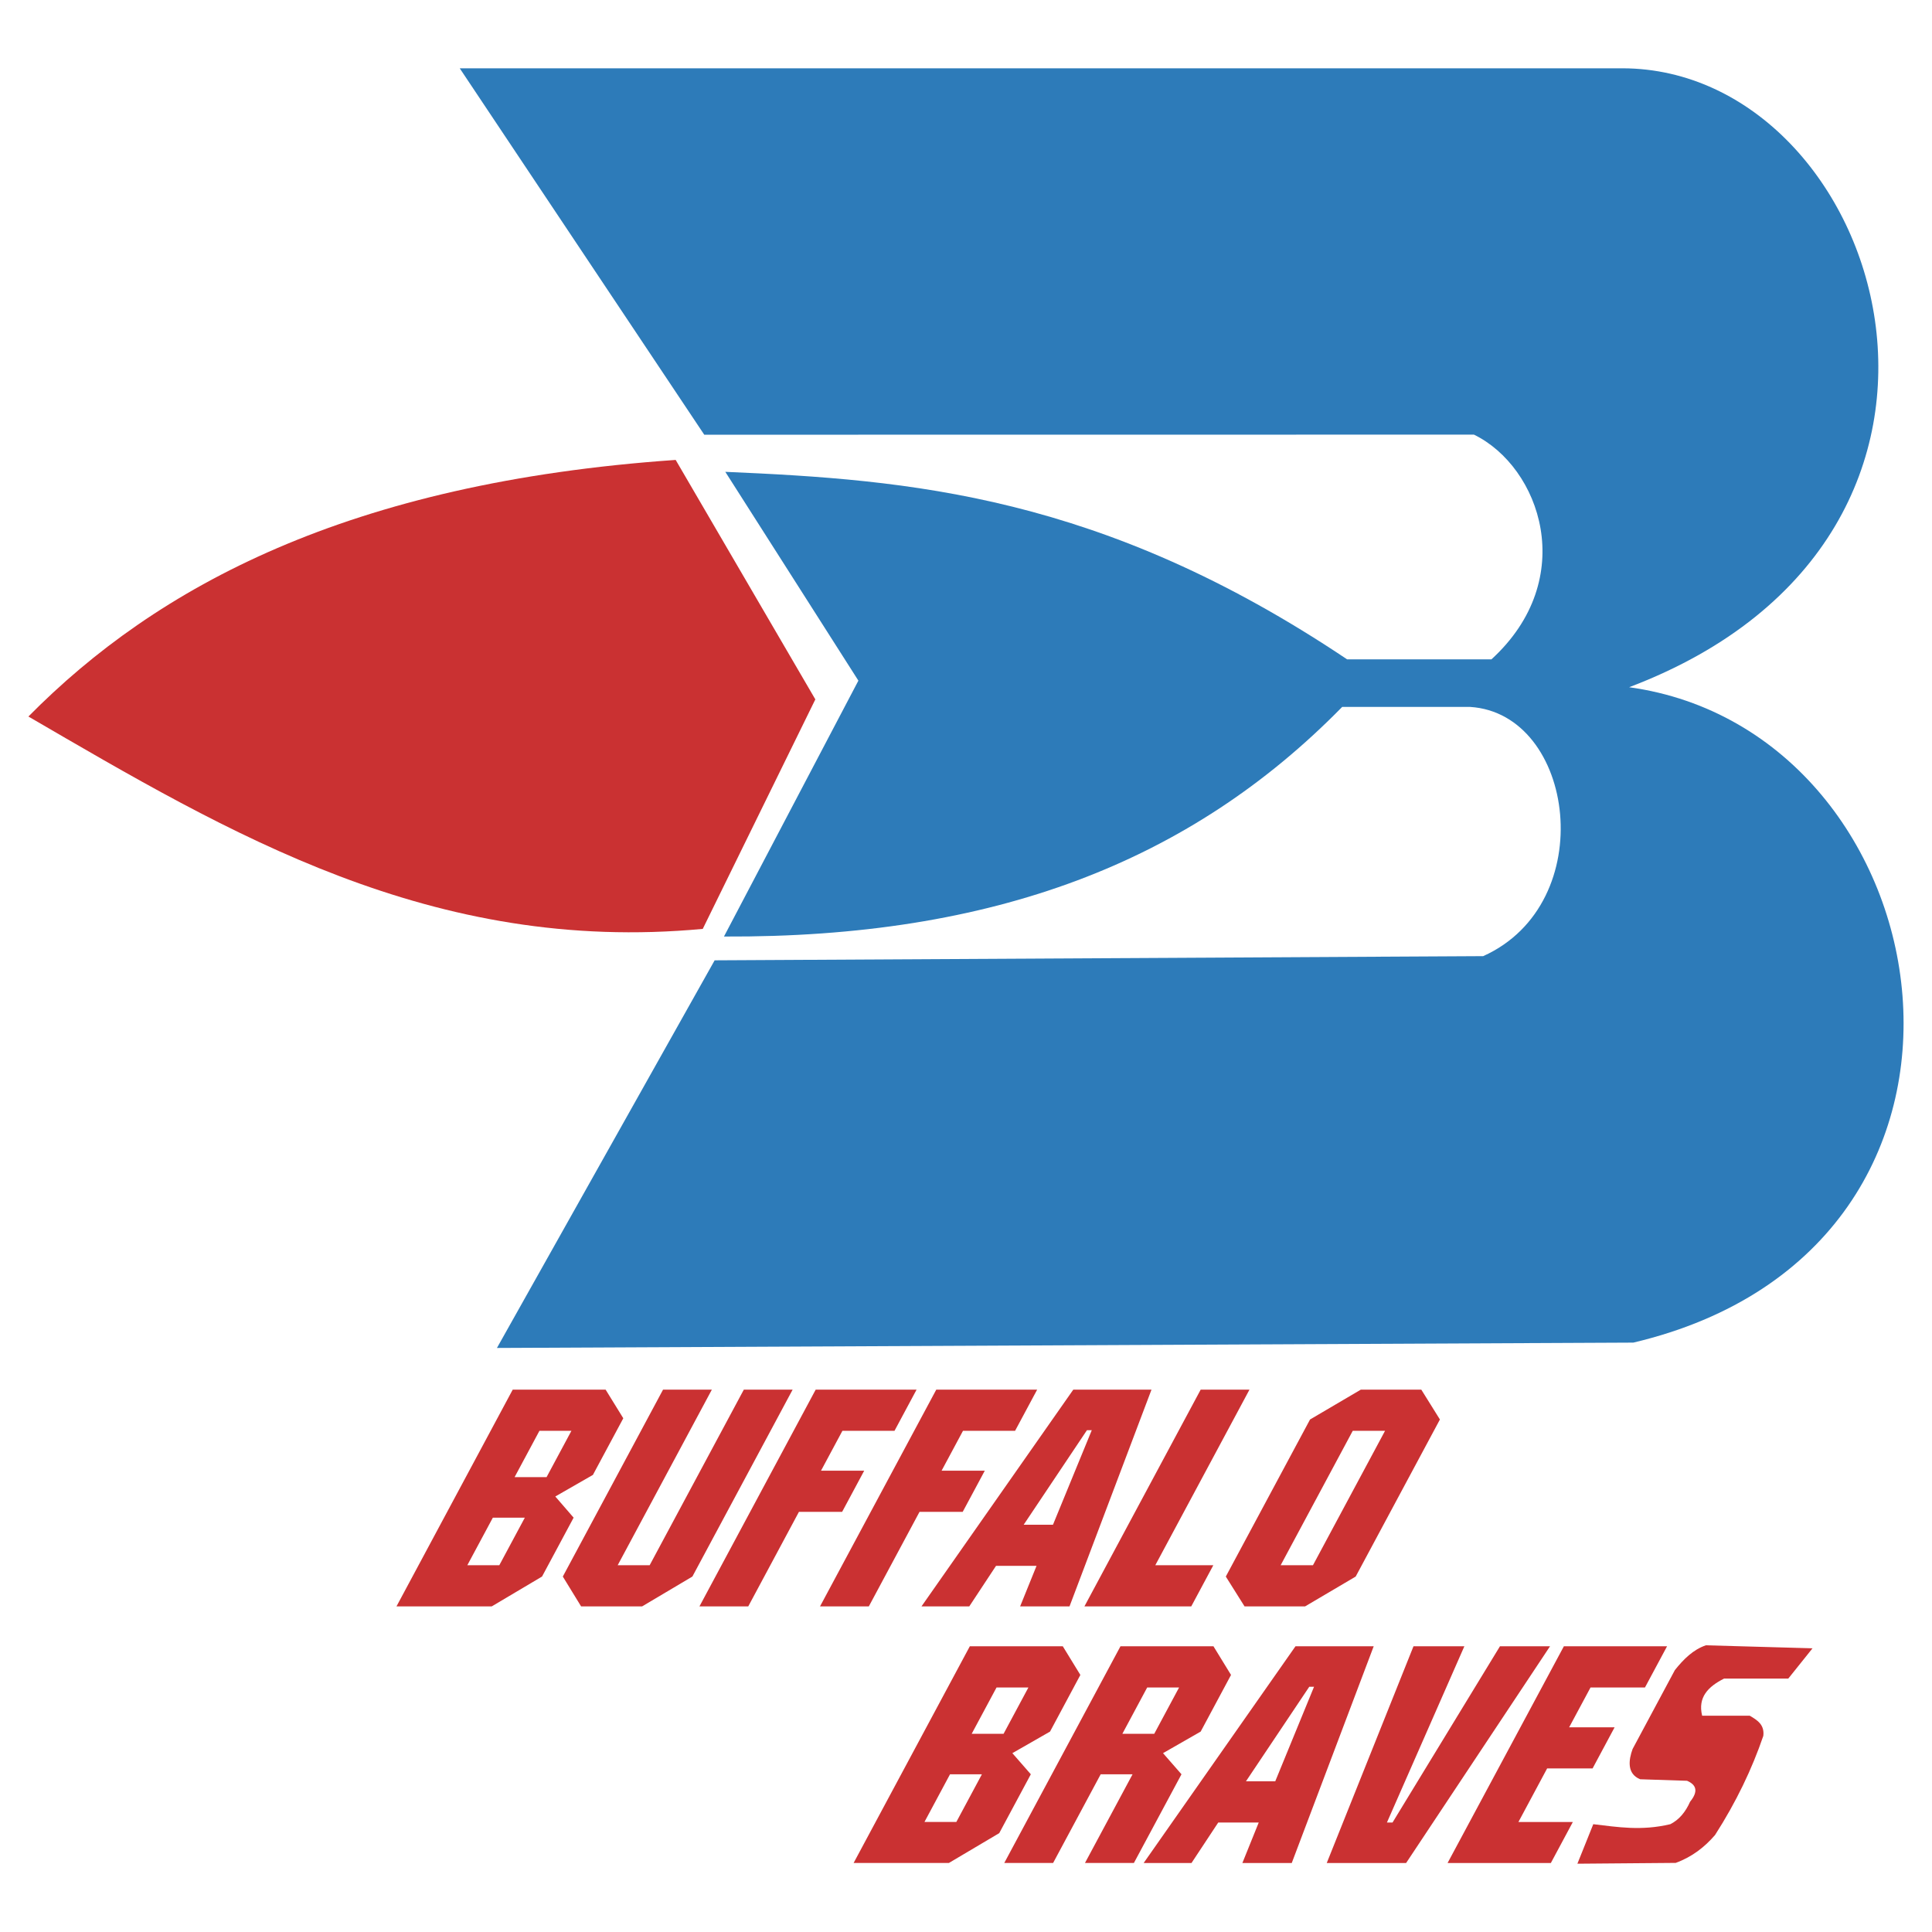
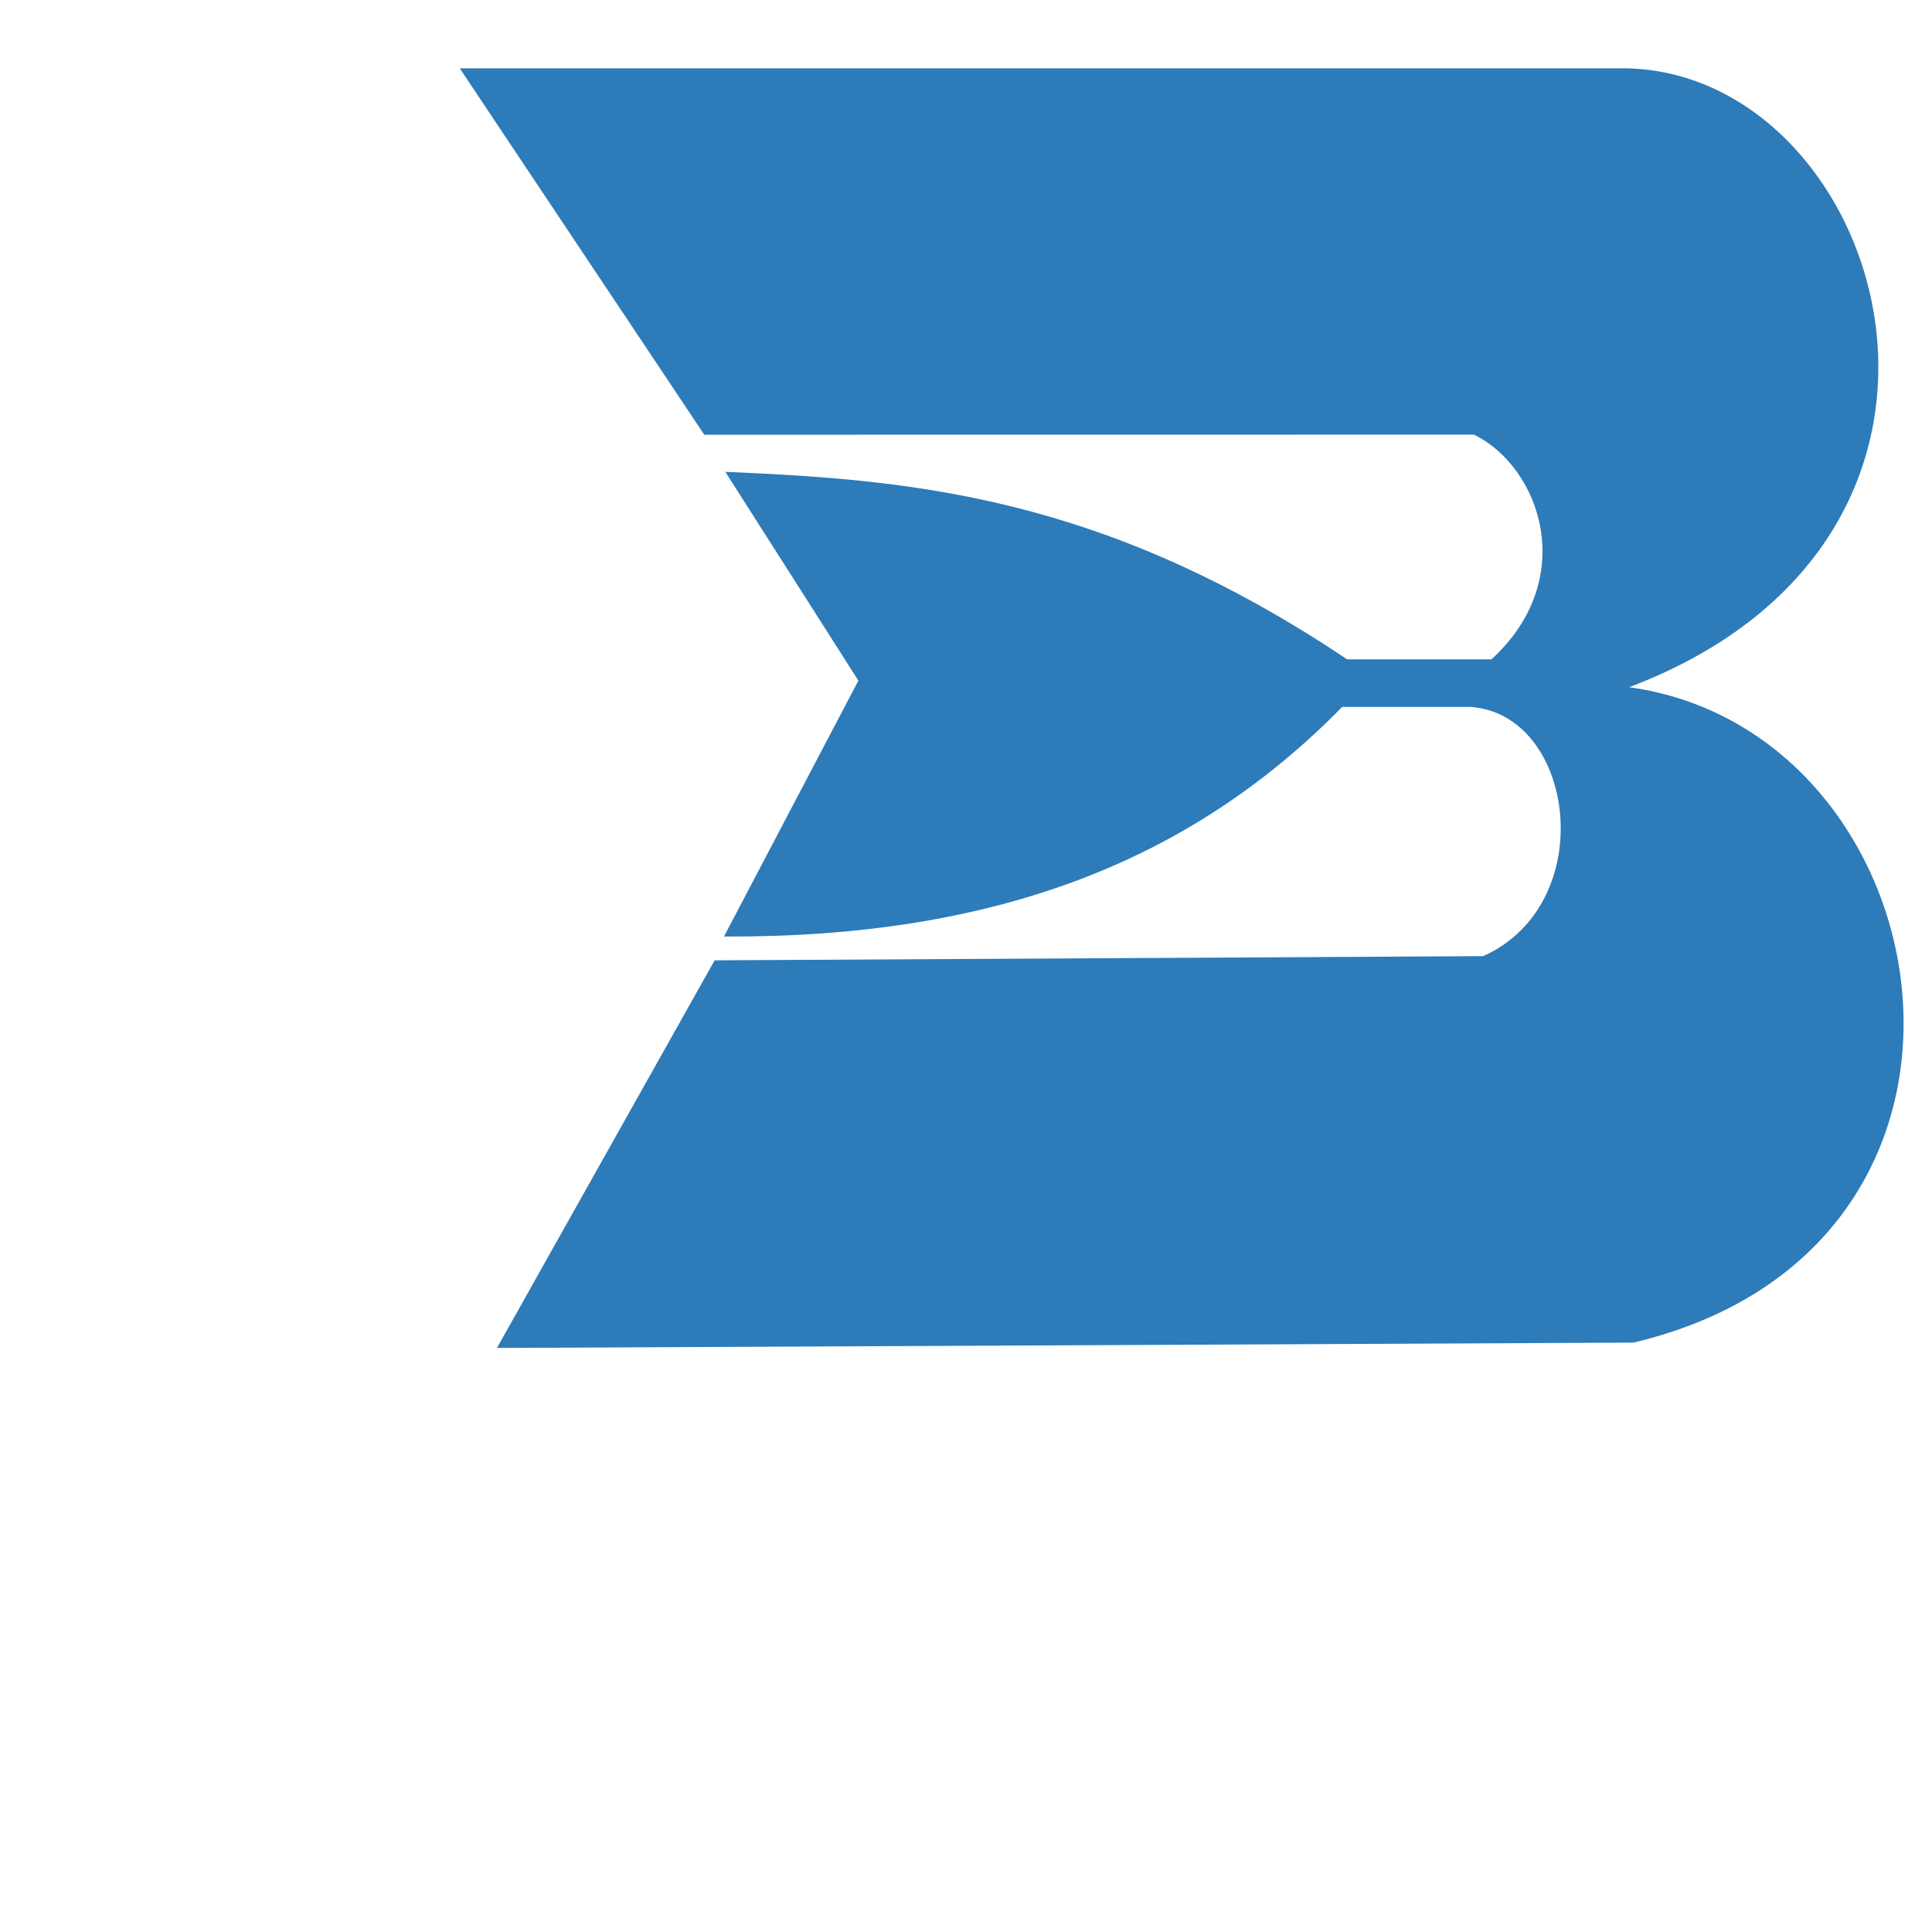
<svg xmlns="http://www.w3.org/2000/svg" width="2500" height="2500" viewBox="0 0 192.756 192.756">
  <g fill-rule="evenodd" clip-rule="evenodd">
    <path fill="#fff" d="M0 0h192.756v192.756H0V0z" />
    <path d="M70.264 43.372L45.868 6.814h116.026c26.008.071 40.908 46.487.646 61.75 31.908 4.42 40.678 55.858.416 65.389l-113.376.533 21.721-38.674 76.675-.417c11.73-5.27 9.17-24.209-1.301-24.865h-12.764c-15.182 15.485-34.751 23.04-61.68 22.908l13.411-25.53-13.278-20.833c18.266.788 37.505 2.258 62.035 18.707h14.404c8.787-8.042 4.871-19.186-1.746-22.419l-76.793.009z" fill="#2d7bb9" />
-     <path d="M70.114 92.676C43.069 95.2 22.978 83.207 2.834 71.487c12.809-12.959 31.908-23.332 64.578-25.6l13.934 23.891-11.232 22.898zM54.531 147.375l2.48-4.623H53.82l-2.48 4.623h3.191zm-7.906 8.789h3.191l2.546-4.746h-3.19l-2.547 4.746zm-7.068 4.106l11.596-21.623h9.271l1.762 2.855-3.031 5.65-3.752 2.154 1.828 2.111-3.151 5.875-5.017 2.977h-9.506v.001zM56.152 157.293l10-18.647h4.869l-9.395 17.518h3.19l9.395-17.518h4.869l-10.001 18.647-5.016 2.977h-6.086l-1.825-2.977zM69.784 160.27l11.596-21.624h10.066l-2.201 4.106h-5.197l-2.136 3.98h4.309l-2.201 4.104h-4.309l-5.058 9.434h-4.869zM81.814 160.27l11.597-21.624h10.066l-2.202 4.106h-5.197l-2.136 3.98h4.31l-2.202 4.104h-4.308l-5.059 9.434h-4.869zM102.133 152.123h2.922l3.873-9.434h-.482l-6.313 9.434zm-10.196 8.147l15.144-21.623h7.803l-8.178 21.623h-4.928l1.637-4.043h-4.043l-2.667 4.043h-4.768zM108.193 160.27l11.598-21.624h4.869l-9.396 17.518h5.789l-2.201 4.106h-10.659zM127.771 156.164h3.223l7.193-13.412h-3.223l-7.193 13.412zm-5.472 1.129l8.404-15.67 5.064-2.977h6.037l1.857 2.977-8.404 15.67-5.049 2.977h-6.039l-1.87-2.977zM100.125 172.984l2.48-4.625h-3.18l-2.481 4.625h3.181zm-7.892 8.795h3.18l2.552-4.758h-3.181l-2.551 4.758zm-7.069 4.092l11.596-21.623h9.274l1.754 2.861-3.027 5.652-3.758 2.152 1.842 2.107-3.152 5.873-5.023 2.977h-9.506v.001zM115.158 172.984l2.48-4.625h-3.182l-2.479 4.625h3.181zm-14.963 12.887l11.596-21.623h9.275l1.754 2.861-3.029 5.652-3.756 2.152 1.842 2.107-4.748 8.85h-4.881l4.748-8.85h-3.18l-4.748 8.85h-4.873v.001zM124.309 177.723h2.922l3.871-9.434h-.477l-6.316 9.434zm-10.205 8.148l15.148-21.623h7.803l-8.176 21.623h-4.926l1.631-4.039h-4.039l-2.668 4.039h-4.773zM132.371 185.871l8.654-21.623h5.075l-7.725 17.584h.559l10.718-17.584h4.996l-14.359 21.623h-7.918zM144.426 185.871l11.603-21.623h10.295l-2.205 4.111h-5.431l-2.135 3.977h4.535l-2.197 4.102h-4.534l-2.863 5.341h5.43l-2.195 4.092h-10.303zM158.961 182l-1.584 3.943 9.807-.082c1.629-.592 2.887-1.576 3.924-2.779 2.117-3.295 3.693-6.6 4.818-9.895.133-1.117-.602-1.568-1.355-2.012h-4.748c-.451-1.844.604-2.904 2.188-3.703h6.406l2.418-3.02-10.639-.301c-1.275.434-2.225 1.391-3.092 2.471l-4.219 7.875c-.396 1.08-.592 2.471.754 3.02l4.678.152c.947.406 1.135 1.07.303 2.09-.463 1.045-1.109 1.807-1.969 2.24-2.897.692-5.262.284-7.69.001z" fill="#ca3132" />
  </g>
</svg>